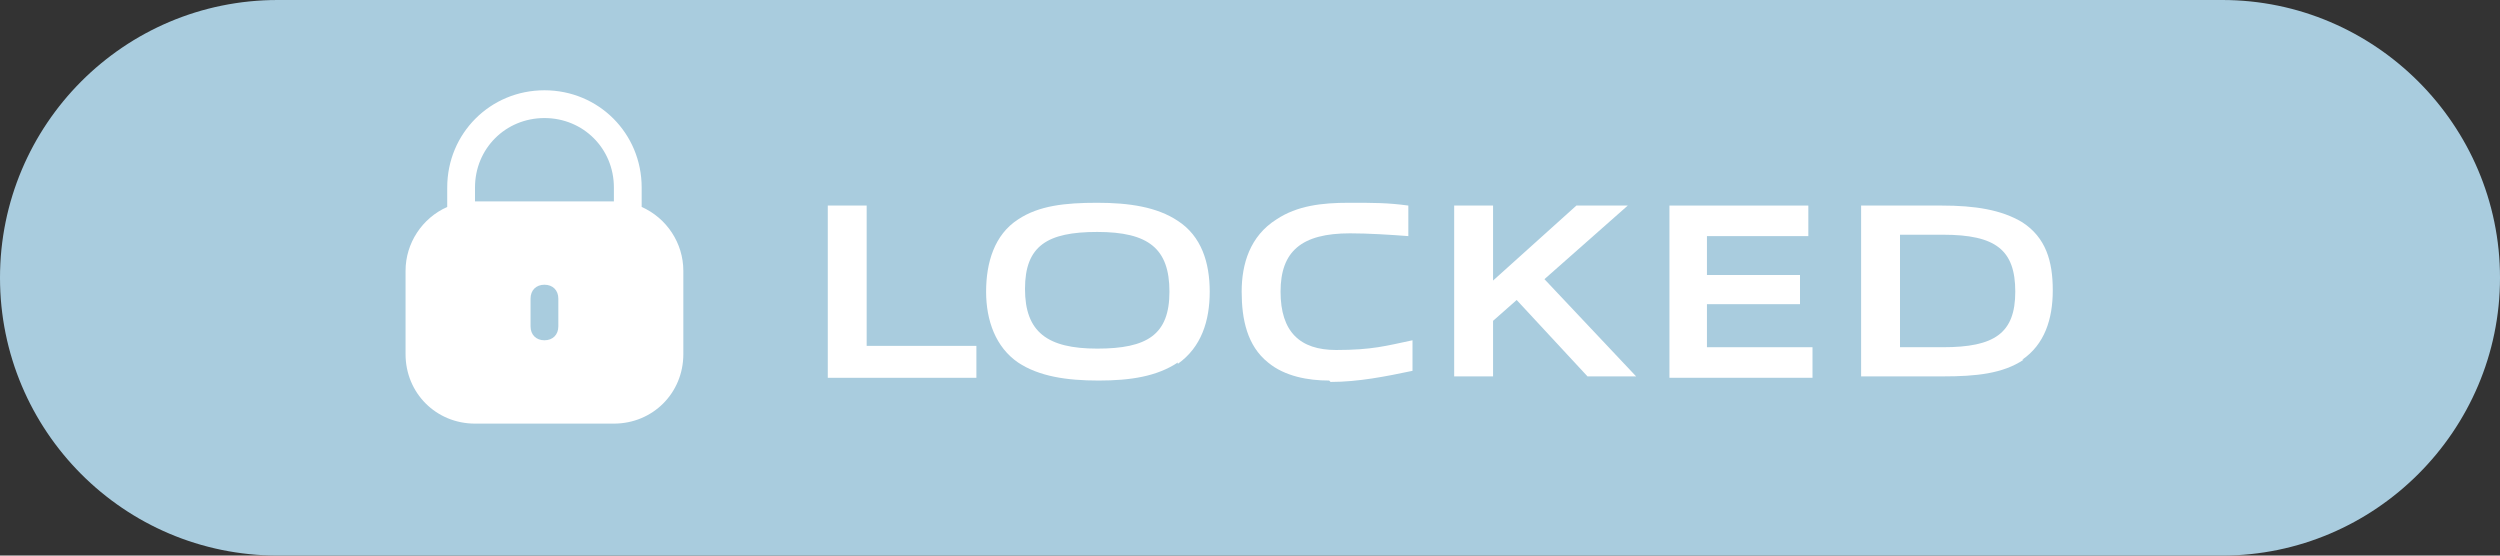
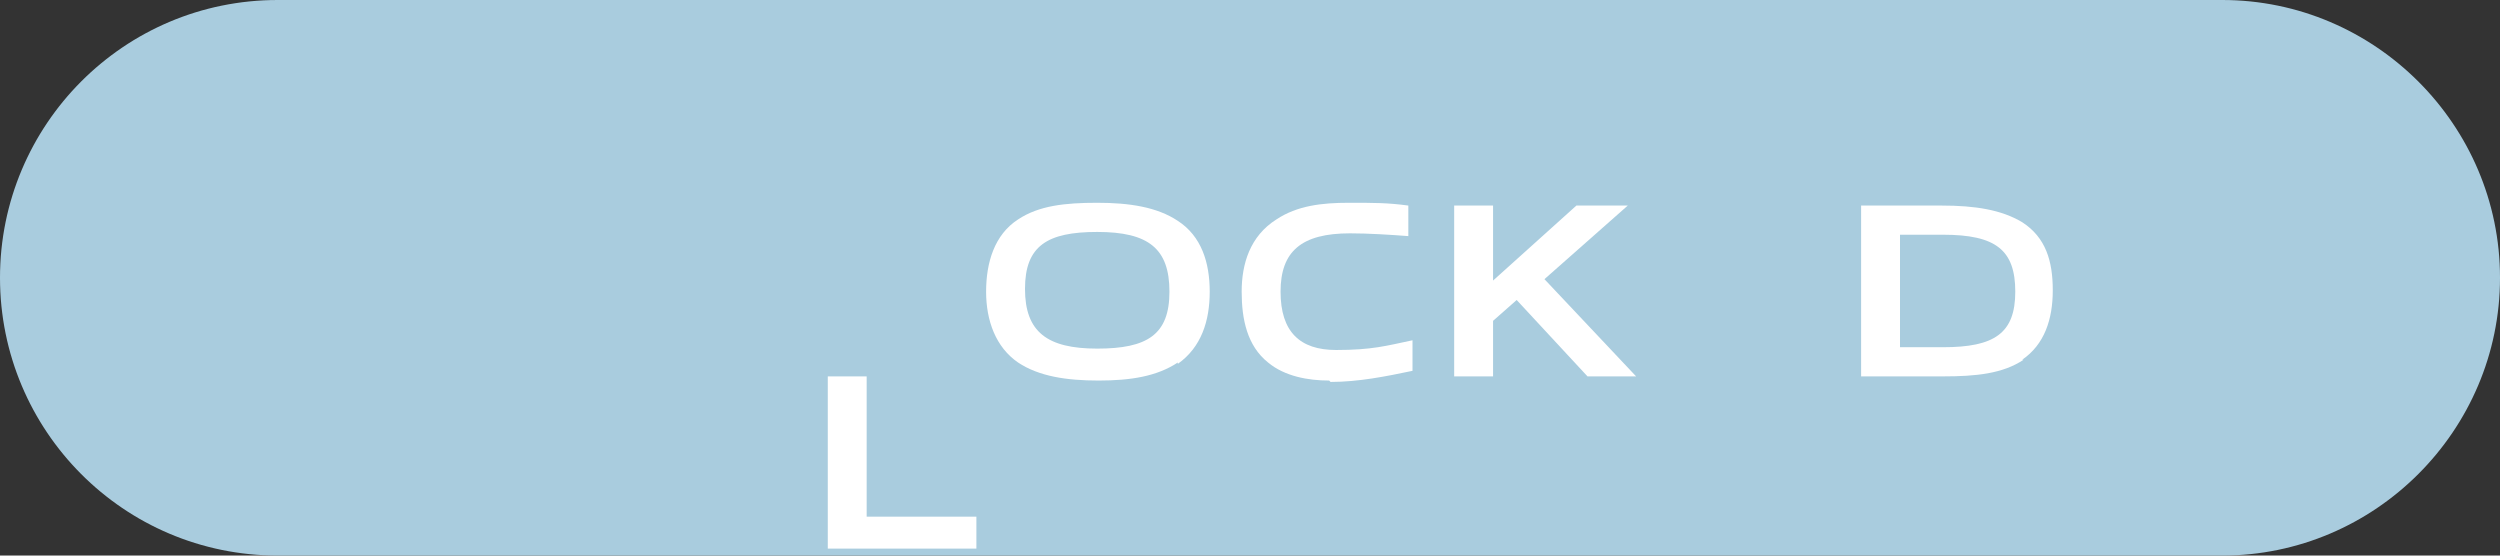
<svg xmlns="http://www.w3.org/2000/svg" version="1.1" viewBox="0 0 180 40">
  <rect x="0" y="0" width="180" height="40" fill="#333333" stroke="none" />
  <defs>
    <style>
      .cls-1 {
        isolation: isolate;
      }

      .cls-2 {
        fill: #fff;
      }

      .cls-3 {
        fill: #a9ccde;
        fill-rule: evenodd;
      }
    </style>
  </defs>
  <g>
    <g id="Layer_1">
      <g id="Layer_1-2" data-name="Layer_1">
        <path class="cls-3" d="M20,0h140c11,0,20,9,20,20s-9,20-20,20H20C8.9,40,0,31,0,20S8.9,0,20,0Z" />
        <g class="cls-1">
          <g class="cls-1">
-             <path class="cls-2" d="M59.6,27.1v-12.3h2.8v10.1h7.9v2.3h-10.7Z" />
+             <path class="cls-2" d="M59.6,27.1h2.8v10.1h7.9v2.3h-10.7Z" />
            <path class="cls-2" d="M84.8,26.1c-1.5,1-3.4,1.3-5.7,1.3s-4.3-.3-5.8-1.3c-1.6-1.1-2.3-3-2.3-5.1s.6-4.1,2.3-5.2c1.5-1,3.4-1.2,5.7-1.2s4.3.3,5.8,1.3c1.7,1.1,2.3,3,2.3,5.1s-.6,4-2.3,5.2ZM79,16.7c-3.6,0-5.2,1-5.2,4.1s1.6,4.3,5.2,4.3,5.2-1,5.2-4.1-1.5-4.3-5.2-4.3Z" />
            <path class="cls-2" d="M95.7,27.4c-1.5,0-3.2-.3-4.4-1.3-1.5-1.2-1.9-3.1-1.9-5.1s.6-4,2.5-5.2c1.5-1,3.3-1.2,5.2-1.2s2.8,0,4.3.2v2.2c-1.3-.1-2.9-.2-4.2-.2-3.5,0-5,1.3-5,4.2s1.4,4.2,4,4.2,3.6-.3,5.5-.7v2.2c-1.9.4-3.9.8-5.9.8Z" />
            <path class="cls-2" d="M114.3,27.1l-5.1-5.5-1.7,1.5v4h-2.8v-12.3h2.8v5.4l6-5.4h3.7l-6,5.3,6.6,7h-3.5Z" />
-             <path class="cls-2" d="M120.2,27.1v-12.3h10v2.2h-7.3v2.8h6.7v2.1h-6.7v3.1h7.6v2.2h-10.3Z" />
            <path class="cls-2" d="M145.7,25.9c-1.5,1-3.4,1.2-5.8,1.2h-5.9v-12.3h5.8c2.4,0,4.3.3,5.8,1.2,1.7,1.1,2.2,2.8,2.2,4.9s-.6,3.9-2.2,5ZM139.9,16.9h-3.1v8.1h3.1c3.7,0,5.2-1,5.2-4s-1.4-4.1-5.2-4.1Z" />
          </g>
        </g>
-         <path class="cls-2" d="M46.2,14.9v-1.4c0-3.9-3.1-7-7-7s-7,3.1-7,7v1.4c-1.8.8-3,2.6-3,4.6v6c0,2.8,2.2,5,5,5h10c2.8,0,5-2.2,5-5v-6c0-2-1.2-3.8-3-4.6ZM40.2,23.5c0,.6-.4,1-1,1s-1-.4-1-1v-2c0-.6.4-1,1-1s1,.4,1,1v2ZM44.2,14.5h-10v-1c0-2.8,2.2-5,5-5s5,2.2,5,5v1Z" />
      </g>
    </g>
  </g>
</svg>